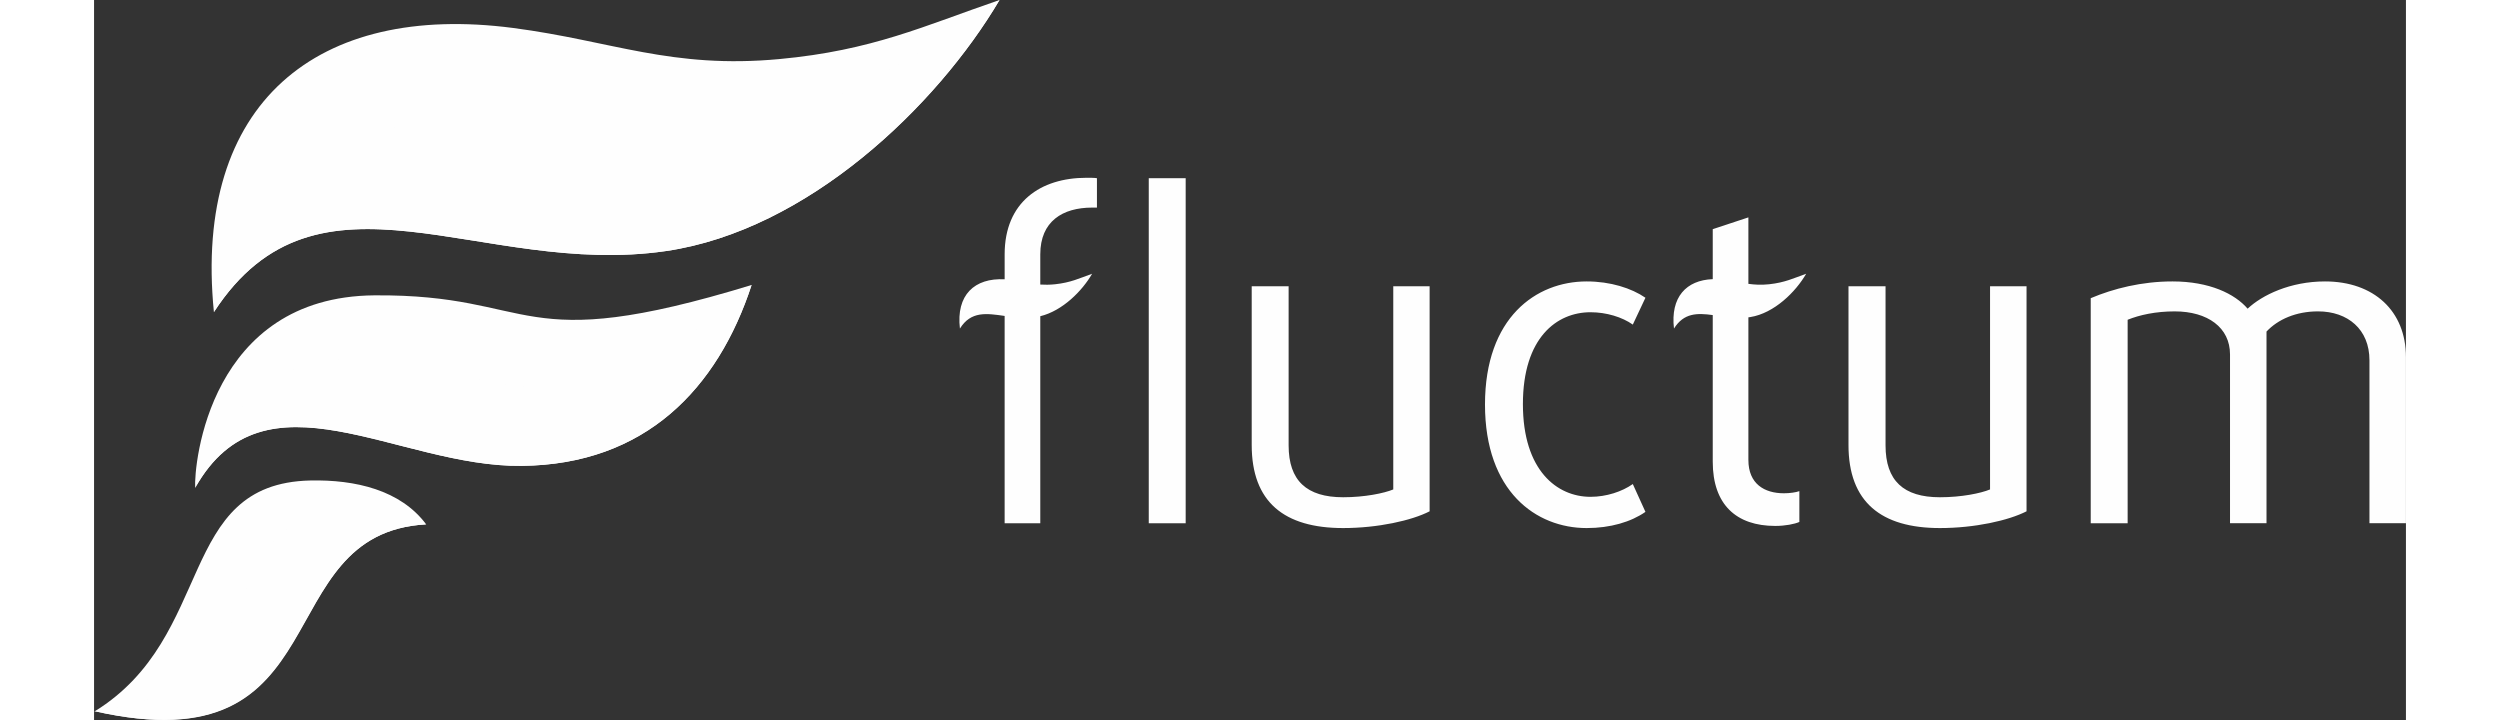
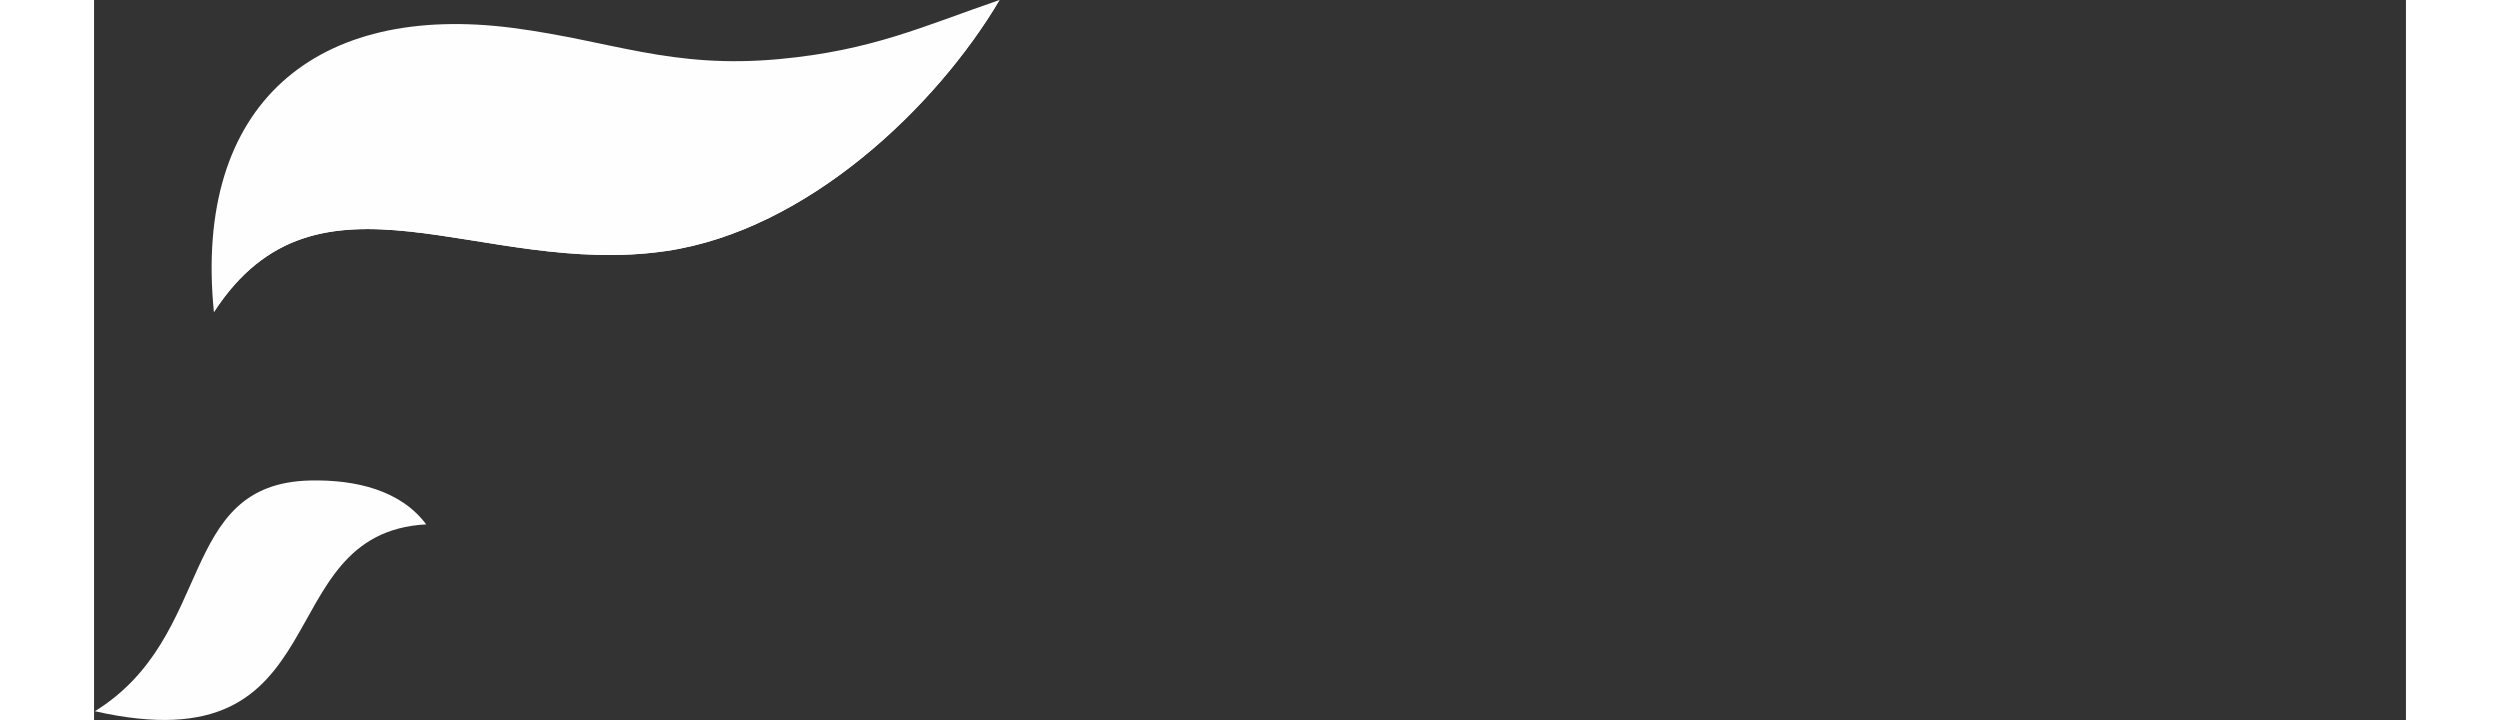
<svg xmlns="http://www.w3.org/2000/svg" xml:space="preserve" width="55.39mm" height="15.953mm" version="1.1" style="shape-rendering:geometricPrecision; text-rendering:geometricPrecision; image-rendering:optimizeQuality; fill-rule:evenodd; clip-rule:evenodd" viewBox="0 0 16282 5071">
  <rect x="0" y="0" width="16282" height="5071" fill="#333333" stroke="none" />
  <defs>
    <style type="text/css">
   
    .fil0 {fill:#FEFEFE}
   
  </style>
  </defs>
  <g id="Capa_x0020_1">
    <g id="_1694658512">
-       <path class="fil0" d="M6 5009c1751,397 1200,-1254 2333,-1316 -180,-242 -500,-316 -816,-309 -947,21 -664,1097 -1517,1625z" />
-       <path class="fil0" d="M0 5008c1751,398 1206,-1253 2339,-1315 -1119,-375 -1214,393 -1344,640 -130,247 -289,596 -995,675z" />
+       <path class="fil0" d="M6 5009c1751,397 1200,-1254 2333,-1316 -180,-242 -500,-316 -816,-309 -947,21 -664,1097 -1517,1625" />
      <path class="fil0" d="M844 2198c734,-1130 1881,-239 3184,-430 998,-146 1907,-1020 2349,-1768 -534,183 -894,355 -1550,416 -762,71 -1179,-128 -1876,-219 -1377,-180 -2254,525 -2107,2001z" />
      <path class="fil0" d="M844 2198c734,-1130 1881,-239 3184,-430 998,-146 1907,-1020 2349,-1768 -1384,982 -2320,1104 -2942,1013 -622,-91 -2177,-589 -2591,1185z" />
-       <path class="fil0" d="M712 3436c487,-868 1426,-145 2299,-155 872,-9 1381,-544 1620,-1274 -1672,512 -1497,64 -2657,73 -1161,10 -1271,1187 -1262,1356z" />
-       <path class="fil0" d="M712 3436c487,-868 1426,-145 2299,-155 872,-9 1381,-544 1620,-1274 -1273,1149 -1908,591 -2480,537 -572,-54 -1064,-33 -1439,892z" />
    </g>
-     <path class="fil0" d="M7688 3685l0 -2430 -260 0 0 2430 260 0zm-1590 -1371c78,-125 188,-107 315,-89l0 1460 251 0 0 -1458c157,-38 296,-179 365,-299 -90,32 -150,62 -261,74 -39,4 -73,4 -104,2l0 -213c0,-233 158,-329 365,-329l34 0 0 -207c-15,-3 -49,-3 -74,-3 -322,0 -576,170 -576,539l0 176c-212,-11 -343,110 -315,347zm3308 1287l0 -1585 -256 0 0 1431c-65,27 -202,55 -353,55 -257,0 -384,-117 -384,-365l0 -1121 -260 0 0 1118c0,402 229,585 644,585 244,0 483,-53 609,-118zm1520 4l-89 -196c-75,53 -186,90 -298,90 -235,0 -476,-185 -476,-653 0,-467 238,-647 476,-647 112,0 223,34 298,87l89 -189c-99,-68 -247,-115 -414,-115 -356,0 -716,254 -716,867 0,613 360,870 716,870 167,0 312,-43 414,-114zm1084 71l0 -217c-25,9 -68,15 -109,15 -136,0 -250,-65 -250,-235l0 -1004c4,-1 9,-1 14,-2 168,-27 320,-178 393,-305 -90,32 -150,62 -261,74 -57,6 -103,3 -146,-3l0 -468 -251 83 0 352c-187,7 -299,127 -273,348 69,-111 164,-110 273,-95l0 1033c0,303 167,452 440,452 71,0 136,-13 170,-28zm1600 -75l0 -1585 -257 0 0 1431c-65,27 -201,55 -353,55 -257,0 -383,-117 -383,-365l0 -1121 -261 0 0 1118c0,402 230,585 644,585 245,0 483,-53 610,-118zm2672 84l0 -1170c0,-325 -226,-533 -570,-533 -245,0 -443,96 -545,192 -90,-105 -269,-192 -529,-192 -217,0 -415,50 -576,118l0 1585 260 0 0 -1433c84,-34 198,-59 331,-59 233,0 390,114 390,303l0 1189 257 0 0 -1350c81,-86 208,-142 363,-142 210,0 362,127 362,344l0 1148 257 0z" />
  </g>
</svg>